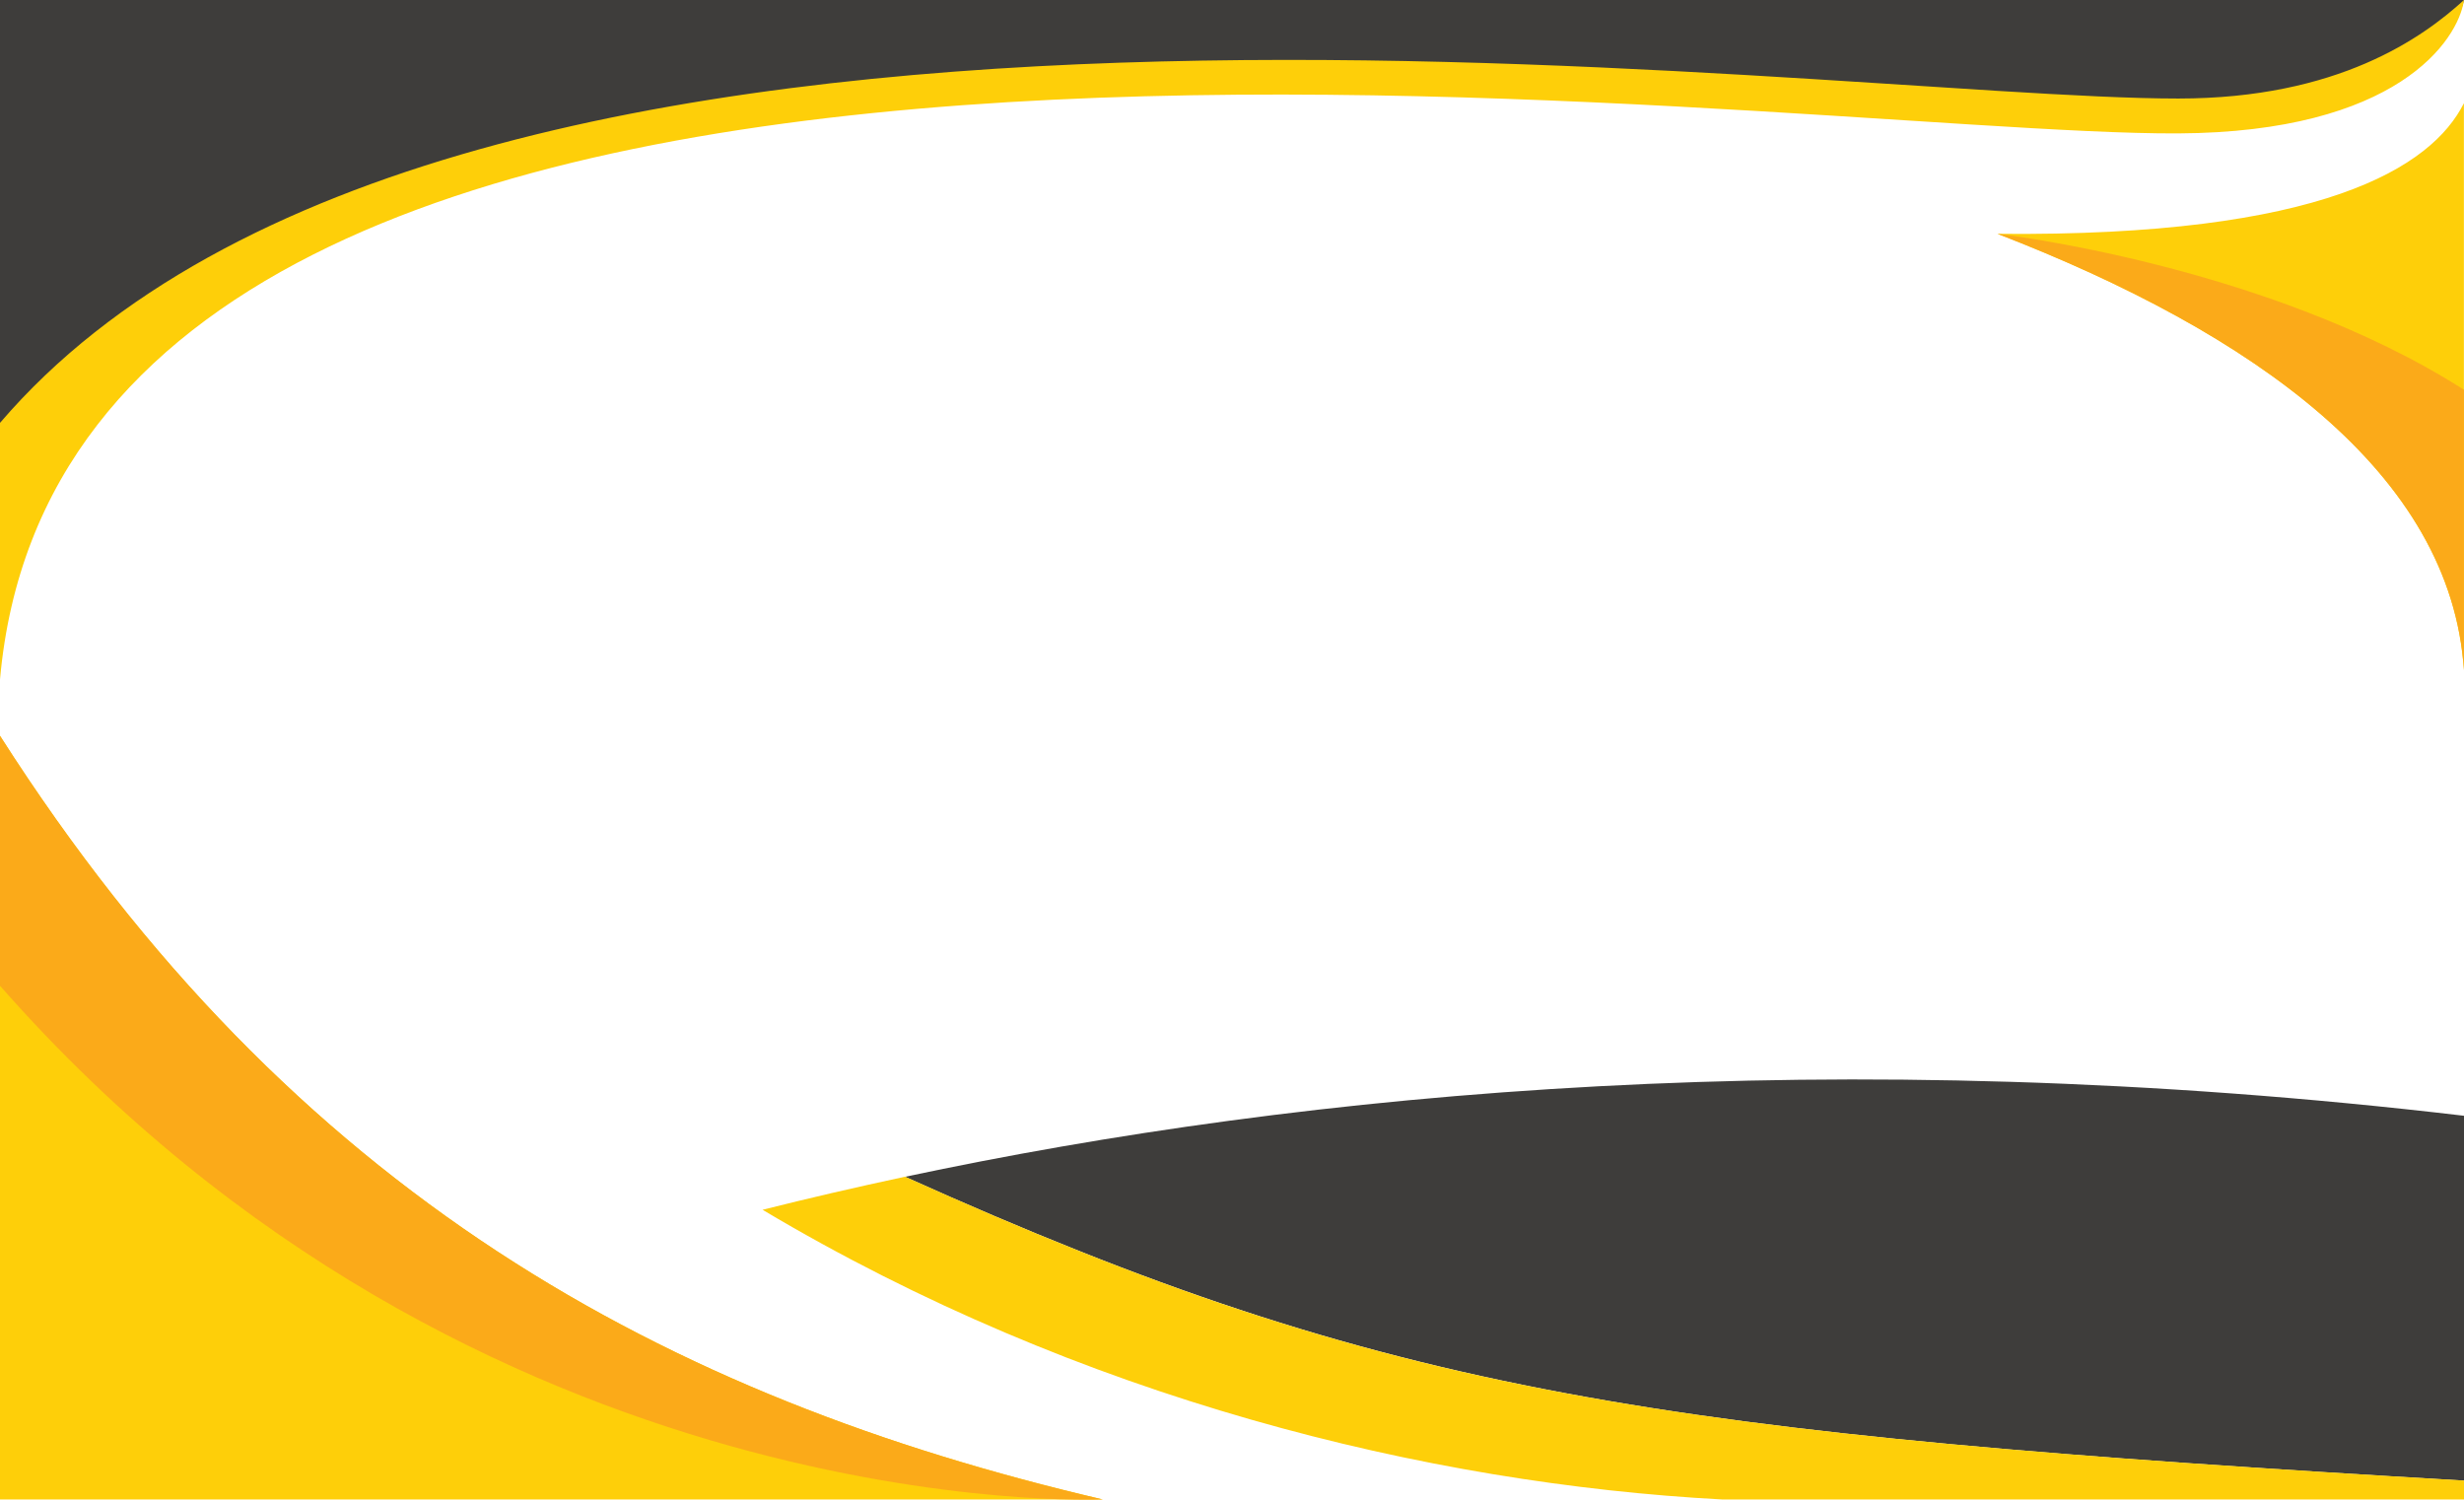
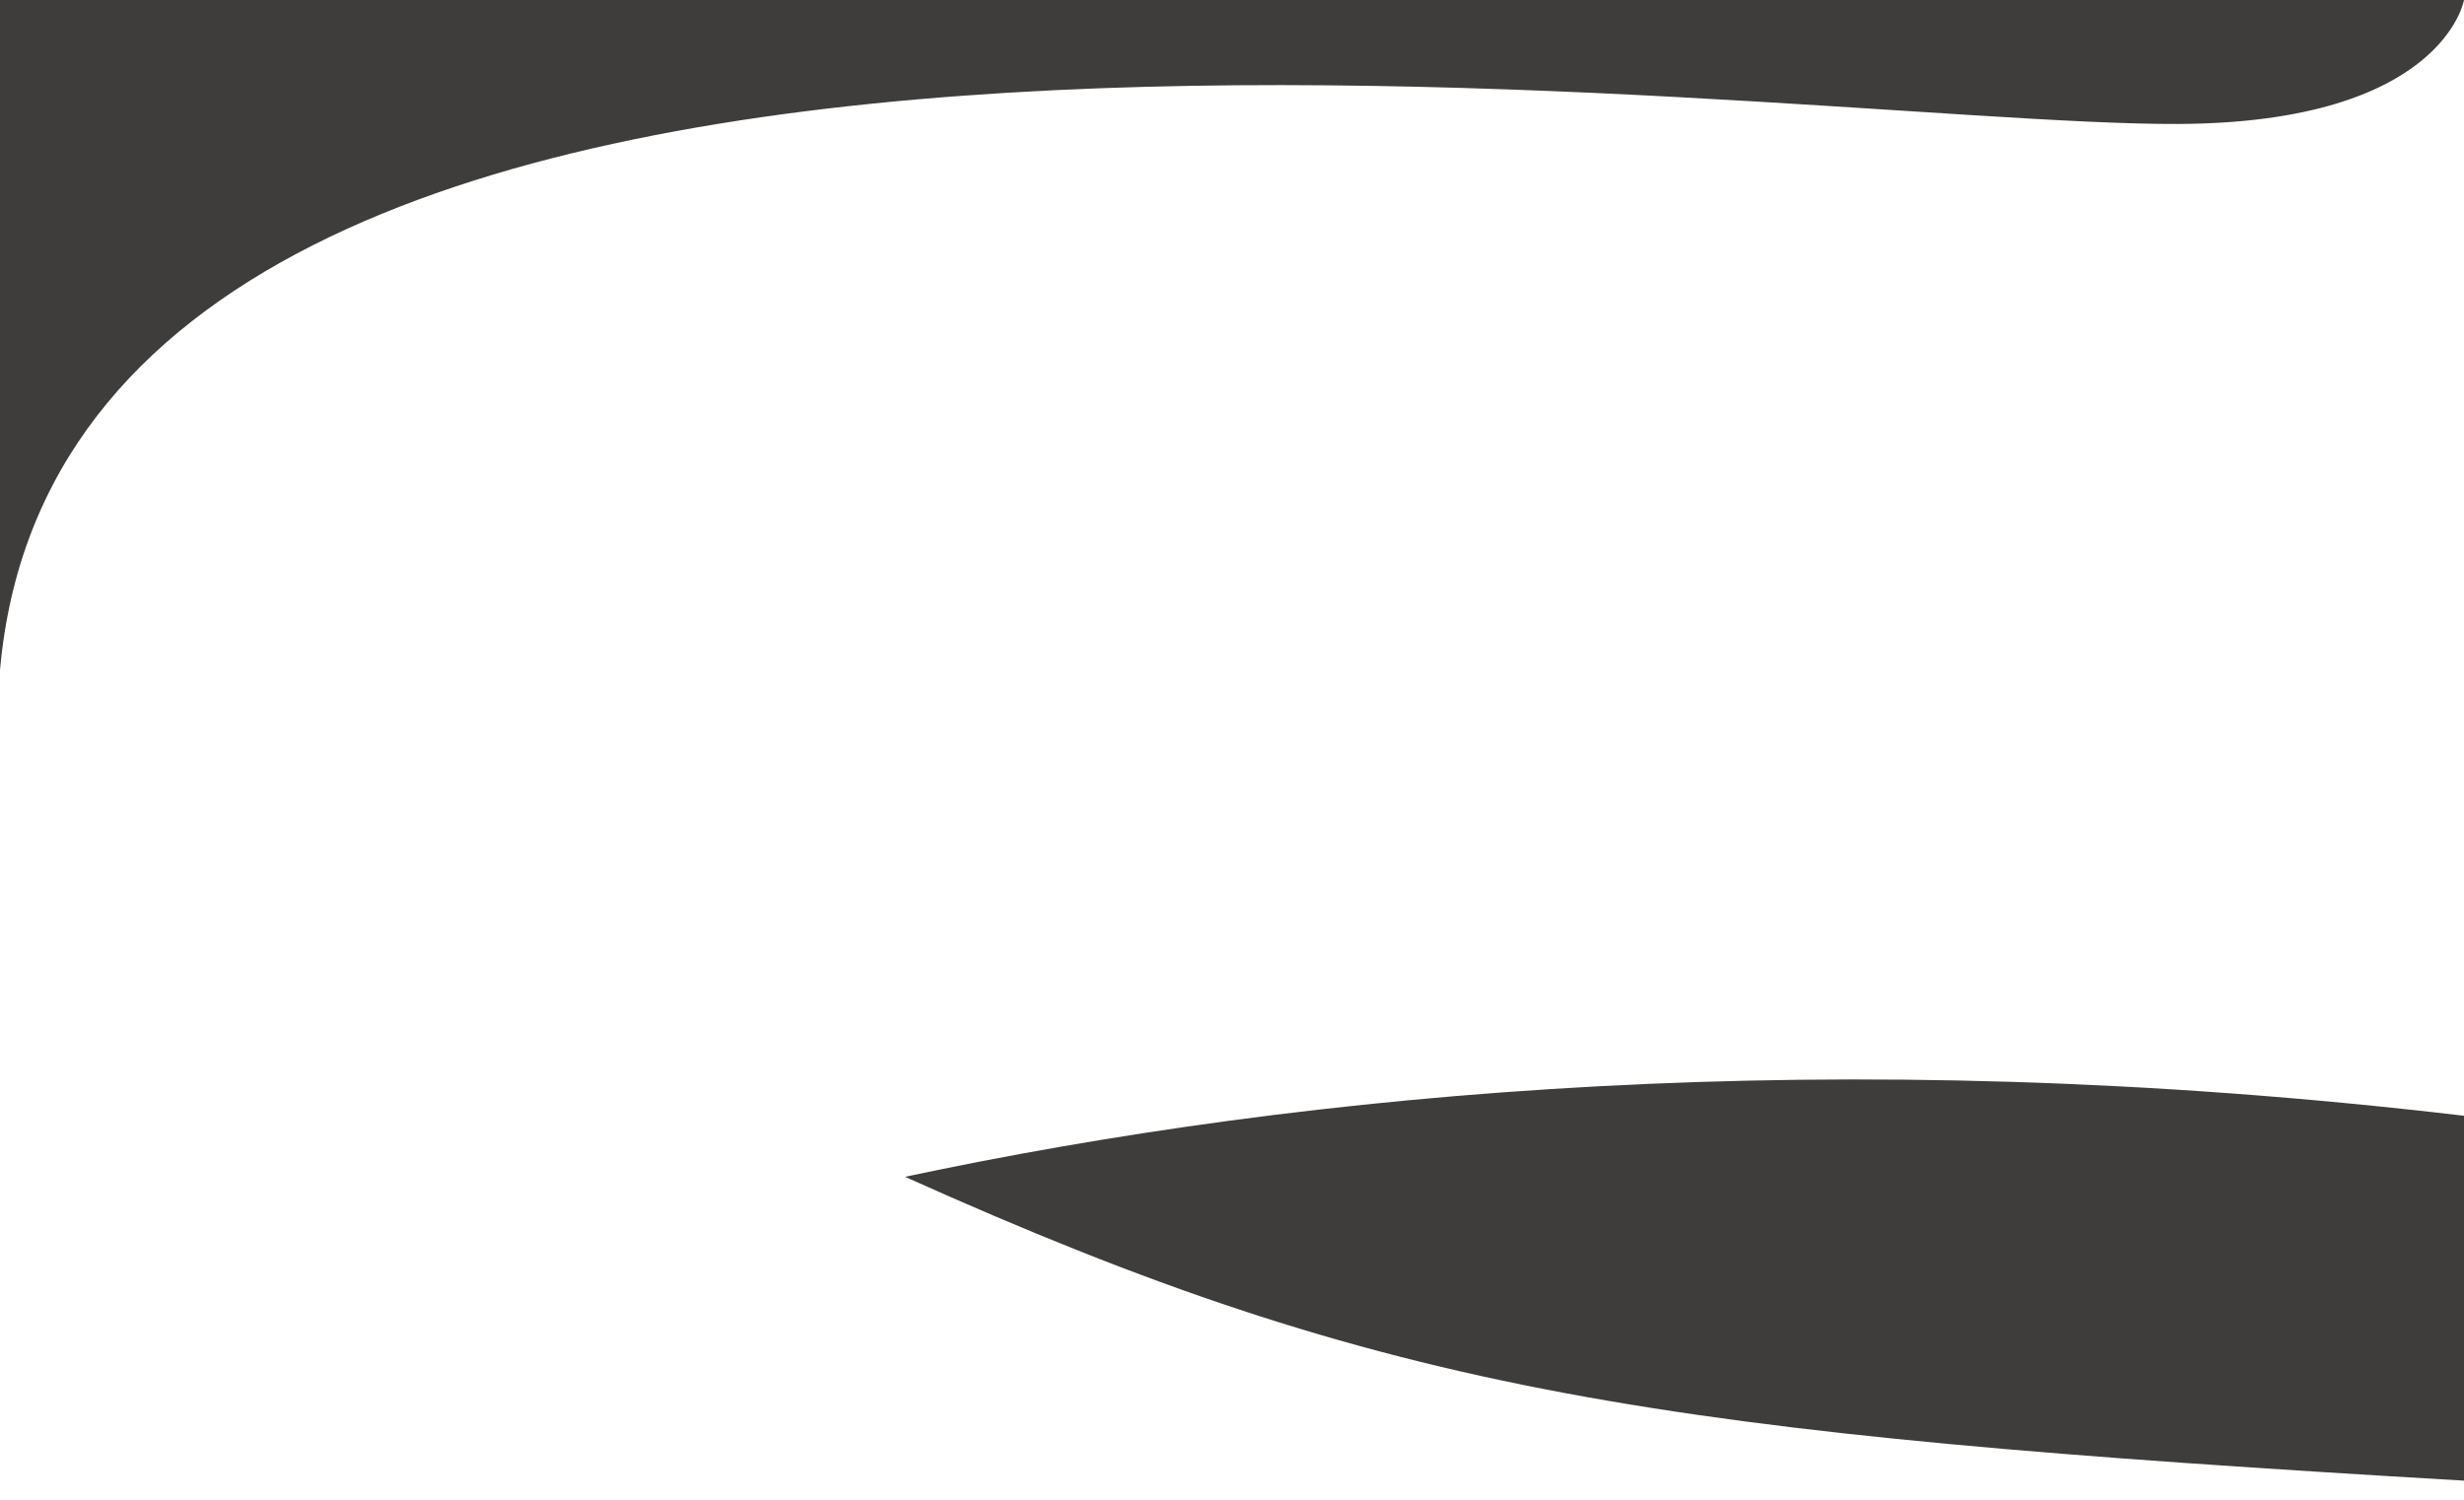
<svg xmlns="http://www.w3.org/2000/svg" viewBox="0 0 260.79 158.74">
  <title>NC Design 19</title>
  <g id="NC_Design_19" data-name="NC Design 19">
-     <rect width="260.79" height="158.74" fill="#fff" />
    <path d="M95.79,124.56c51.38,23.12,79.69,27.17,165,32.16V118.1C194,110.21,138.33,115.51,95.79,124.56ZM230.55,13.12C258.58,13,260.79,0,260.79,0H0V70.55c0,.13,0,.26,0,.38C7.56-14.33,187.14,13.35,230.55,13.12Z" fill="#3e3d3b" />
-     <path d="M80.71,128.05c33.56,20,70.44,29,101.53,30.66h78.55v-2c-85.31-5-113.62-9-165-32.16Q87.95,126.23,80.71,128.05ZM0,77.88v80.83H116.71C70.51,147.92,31,126.46,0,77.88ZM211.42,24.75c27.15,10.51,48,25.34,49.36,46.18,0-.12,0-.25,0-.38V10.92C257.38,17.71,245.81,25.08,211.42,24.75Zm19.13-10.63C253.65,14,260.17,4.32,260.79,0c-4.38,4-13.35,10.43-30.24,10.43C191.26,10.43,47.85-11.13,0,44.76V71.55c0,.13,0,.26,0,.38C7.56-13.33,187.14,14.35,230.55,14.12Z" fill="#fecf09" />
-     <path d="M0,77.88v26.46c50.48,57.4,116.71,54.37,116.71,54.37C70.51,147.92,31,126.46,0,77.88ZM211.42,24.75c27.15,10.51,48,25.34,49.36,46.18,0-.12,0-.25,0-.38V41.25C240,28,211.42,24.75,211.42,24.75Z" fill="#fbaa19" />
  </g>
</svg>